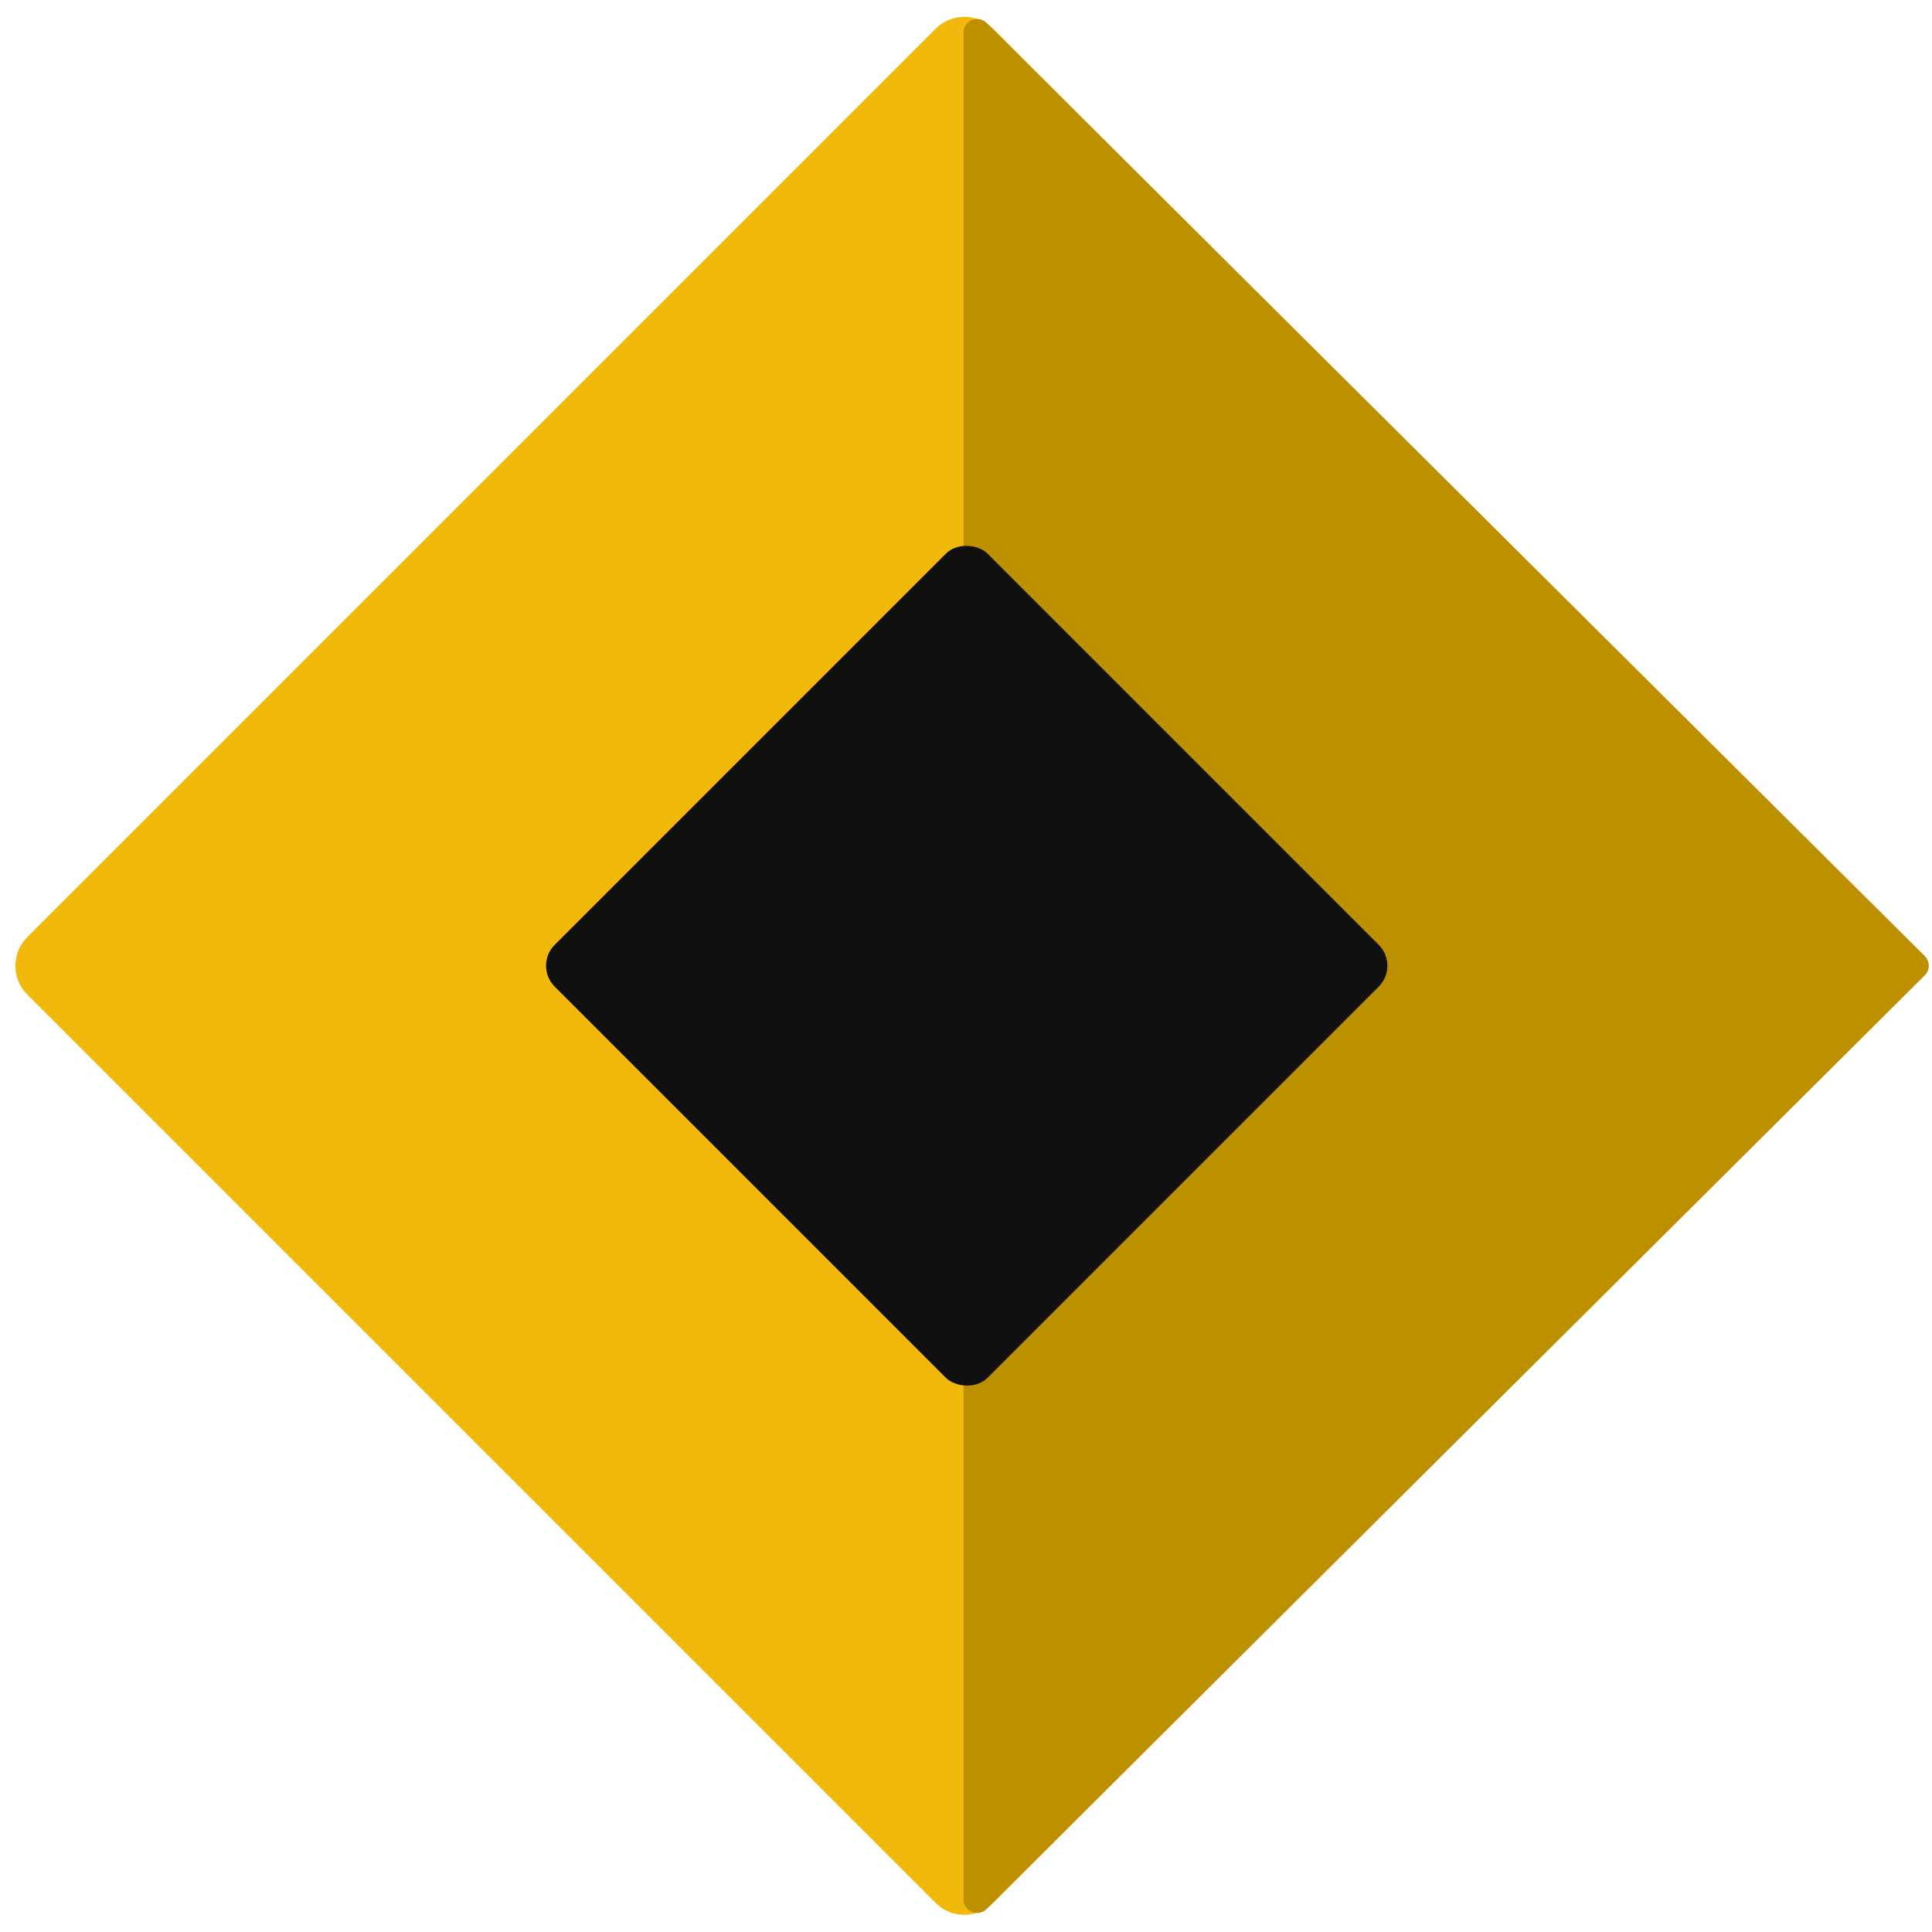
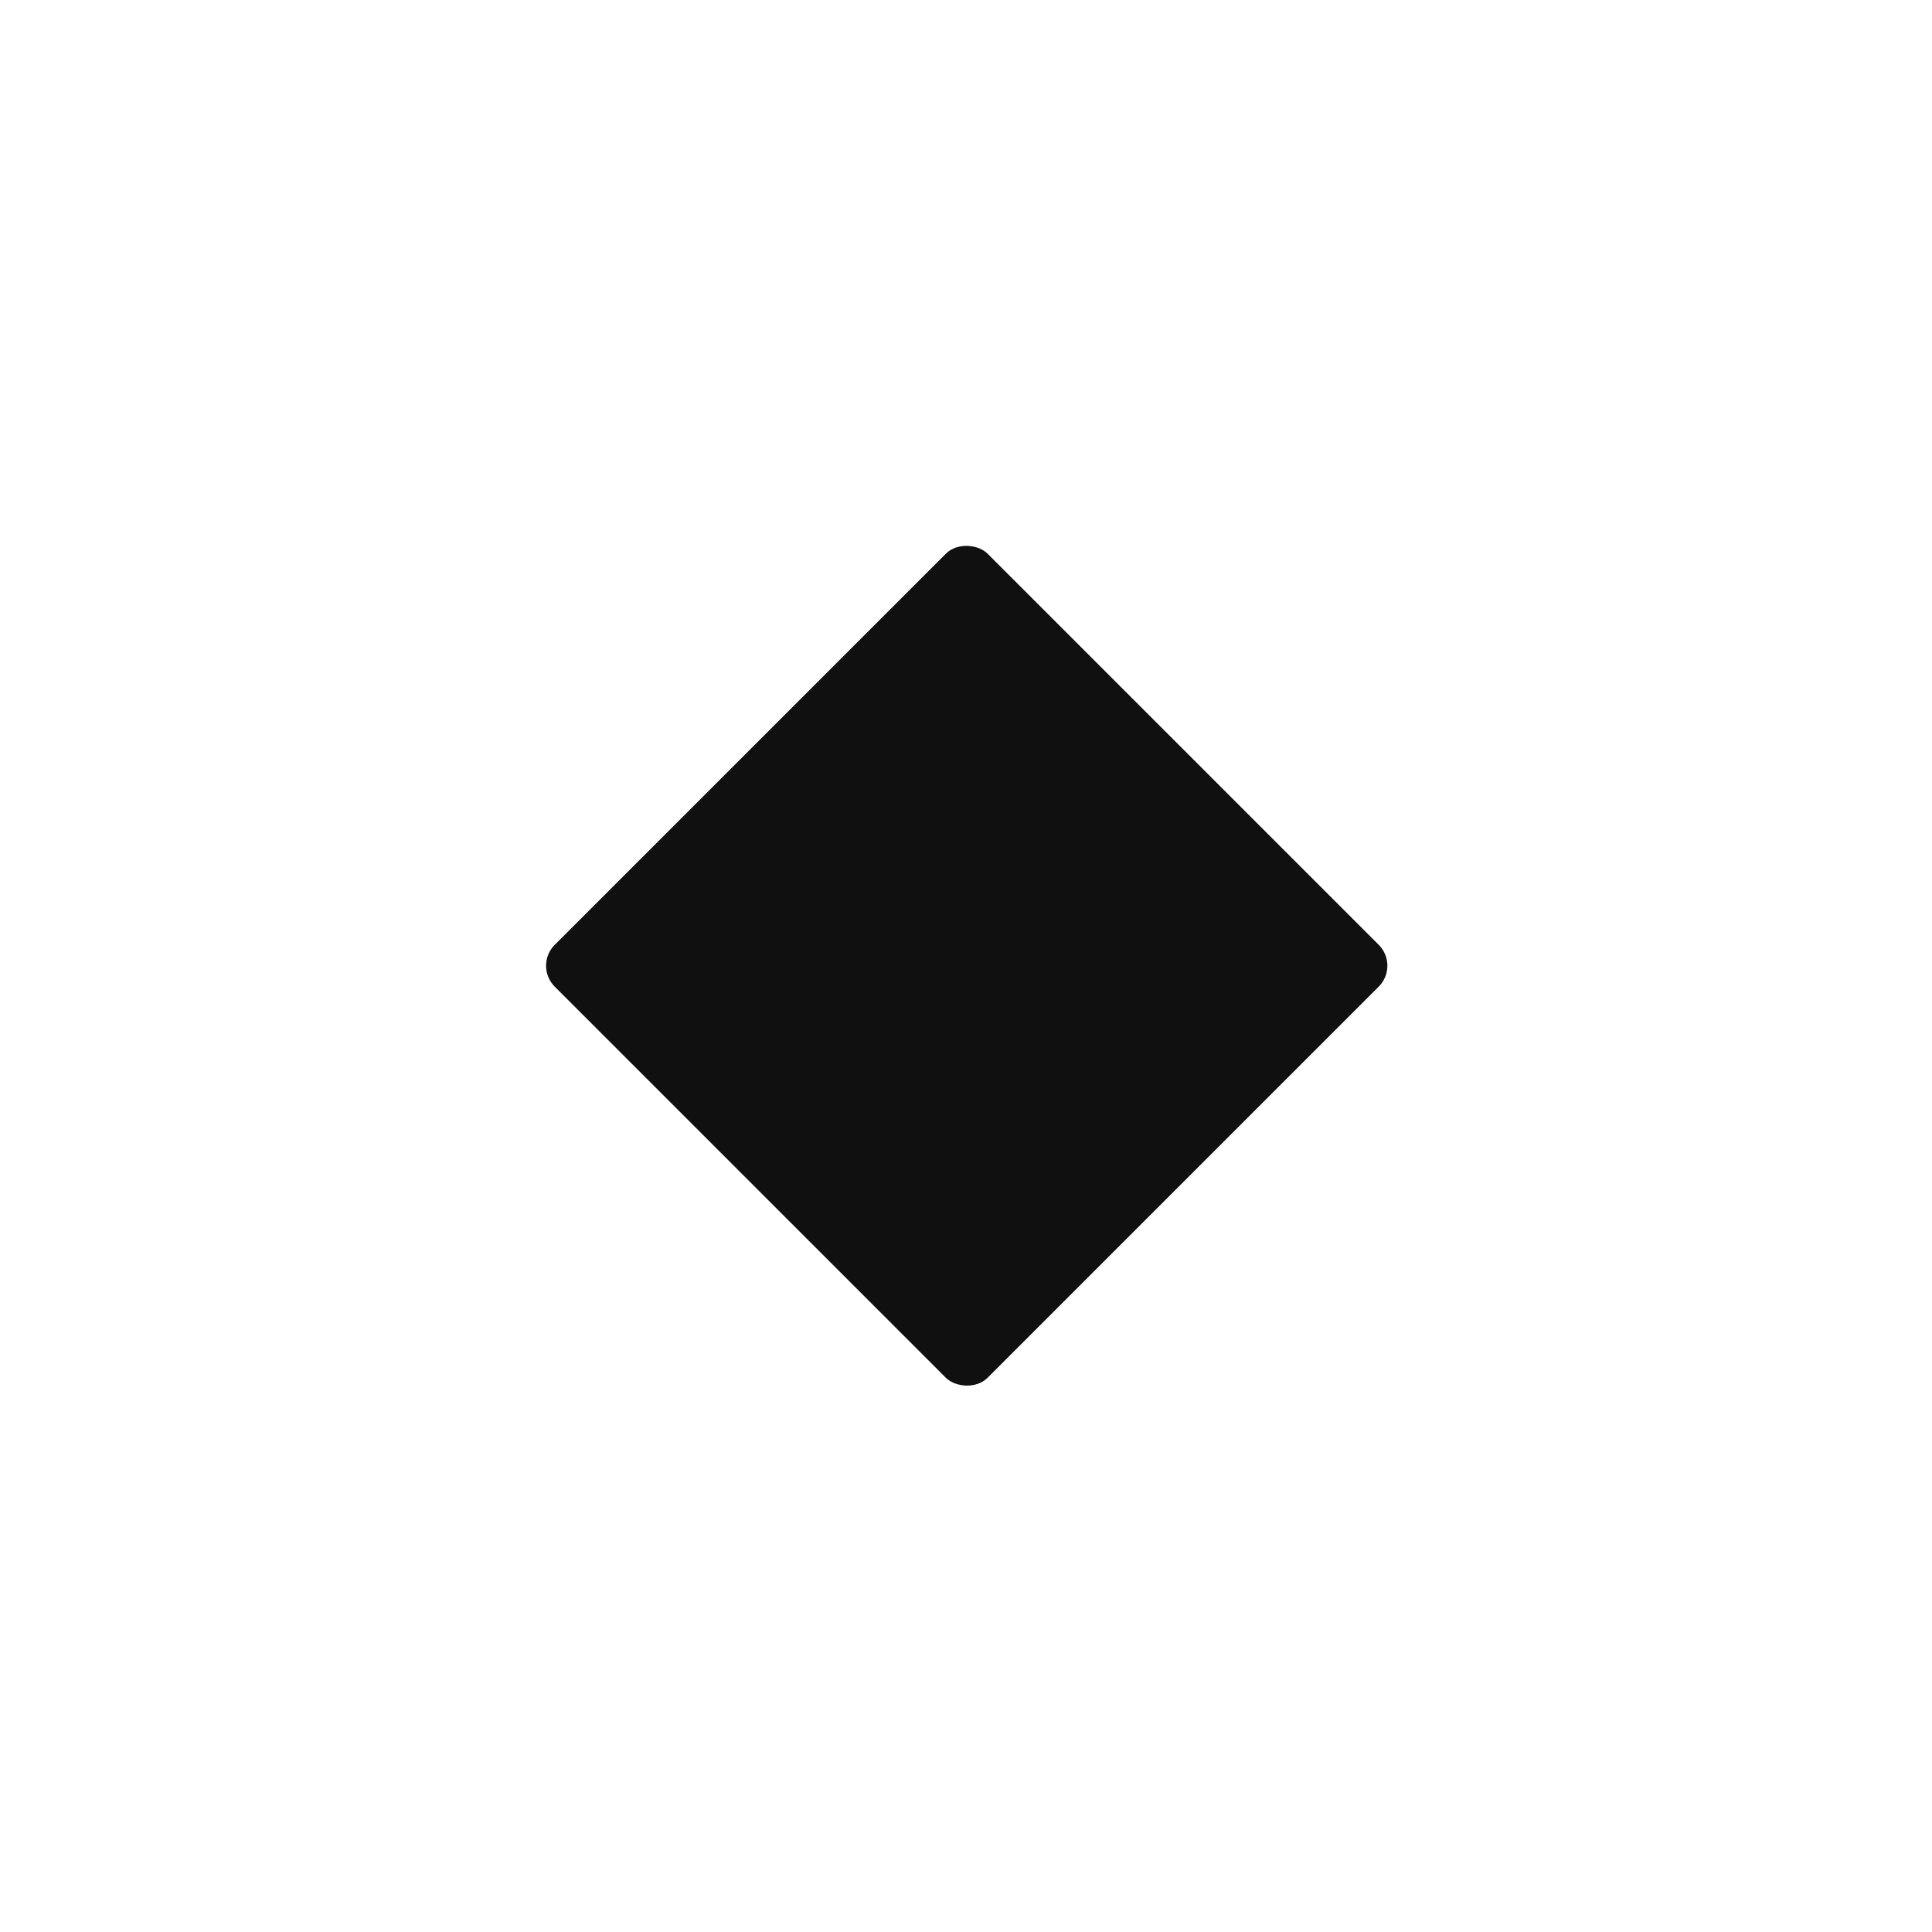
<svg xmlns="http://www.w3.org/2000/svg" width="1568" height="1568" viewBox="0 0 1568 1568" fill="none">
-   <path d="M22.145 807.207C9.257 794.32 9.257 773.425 22.145 760.538L759.348 23.335C772.235 10.447 793.13 10.447 806.017 23.335L1543.22 760.538C1556.11 773.425 1556.11 794.32 1543.22 807.207L806.017 1544.41C793.13 1557.3 772.235 1557.3 759.348 1544.41L22.145 807.207Z" fill="#F0B90B" />
-   <path d="M782 26.455C782 16.669 793.819 11.755 800.757 18.656L1562.16 775.954C1566.48 780.253 1566.48 787.248 1562.16 791.549L800.76 1549.33C793.822 1556.23 782 1551.32 782 1541.53V26.455Z" fill="#BD9000" />
  <rect x="433.247" y="783.784" width="496.876" height="496.876" rx="24" transform="rotate(-45 433.247 783.784)" fill="#101010" />
</svg>